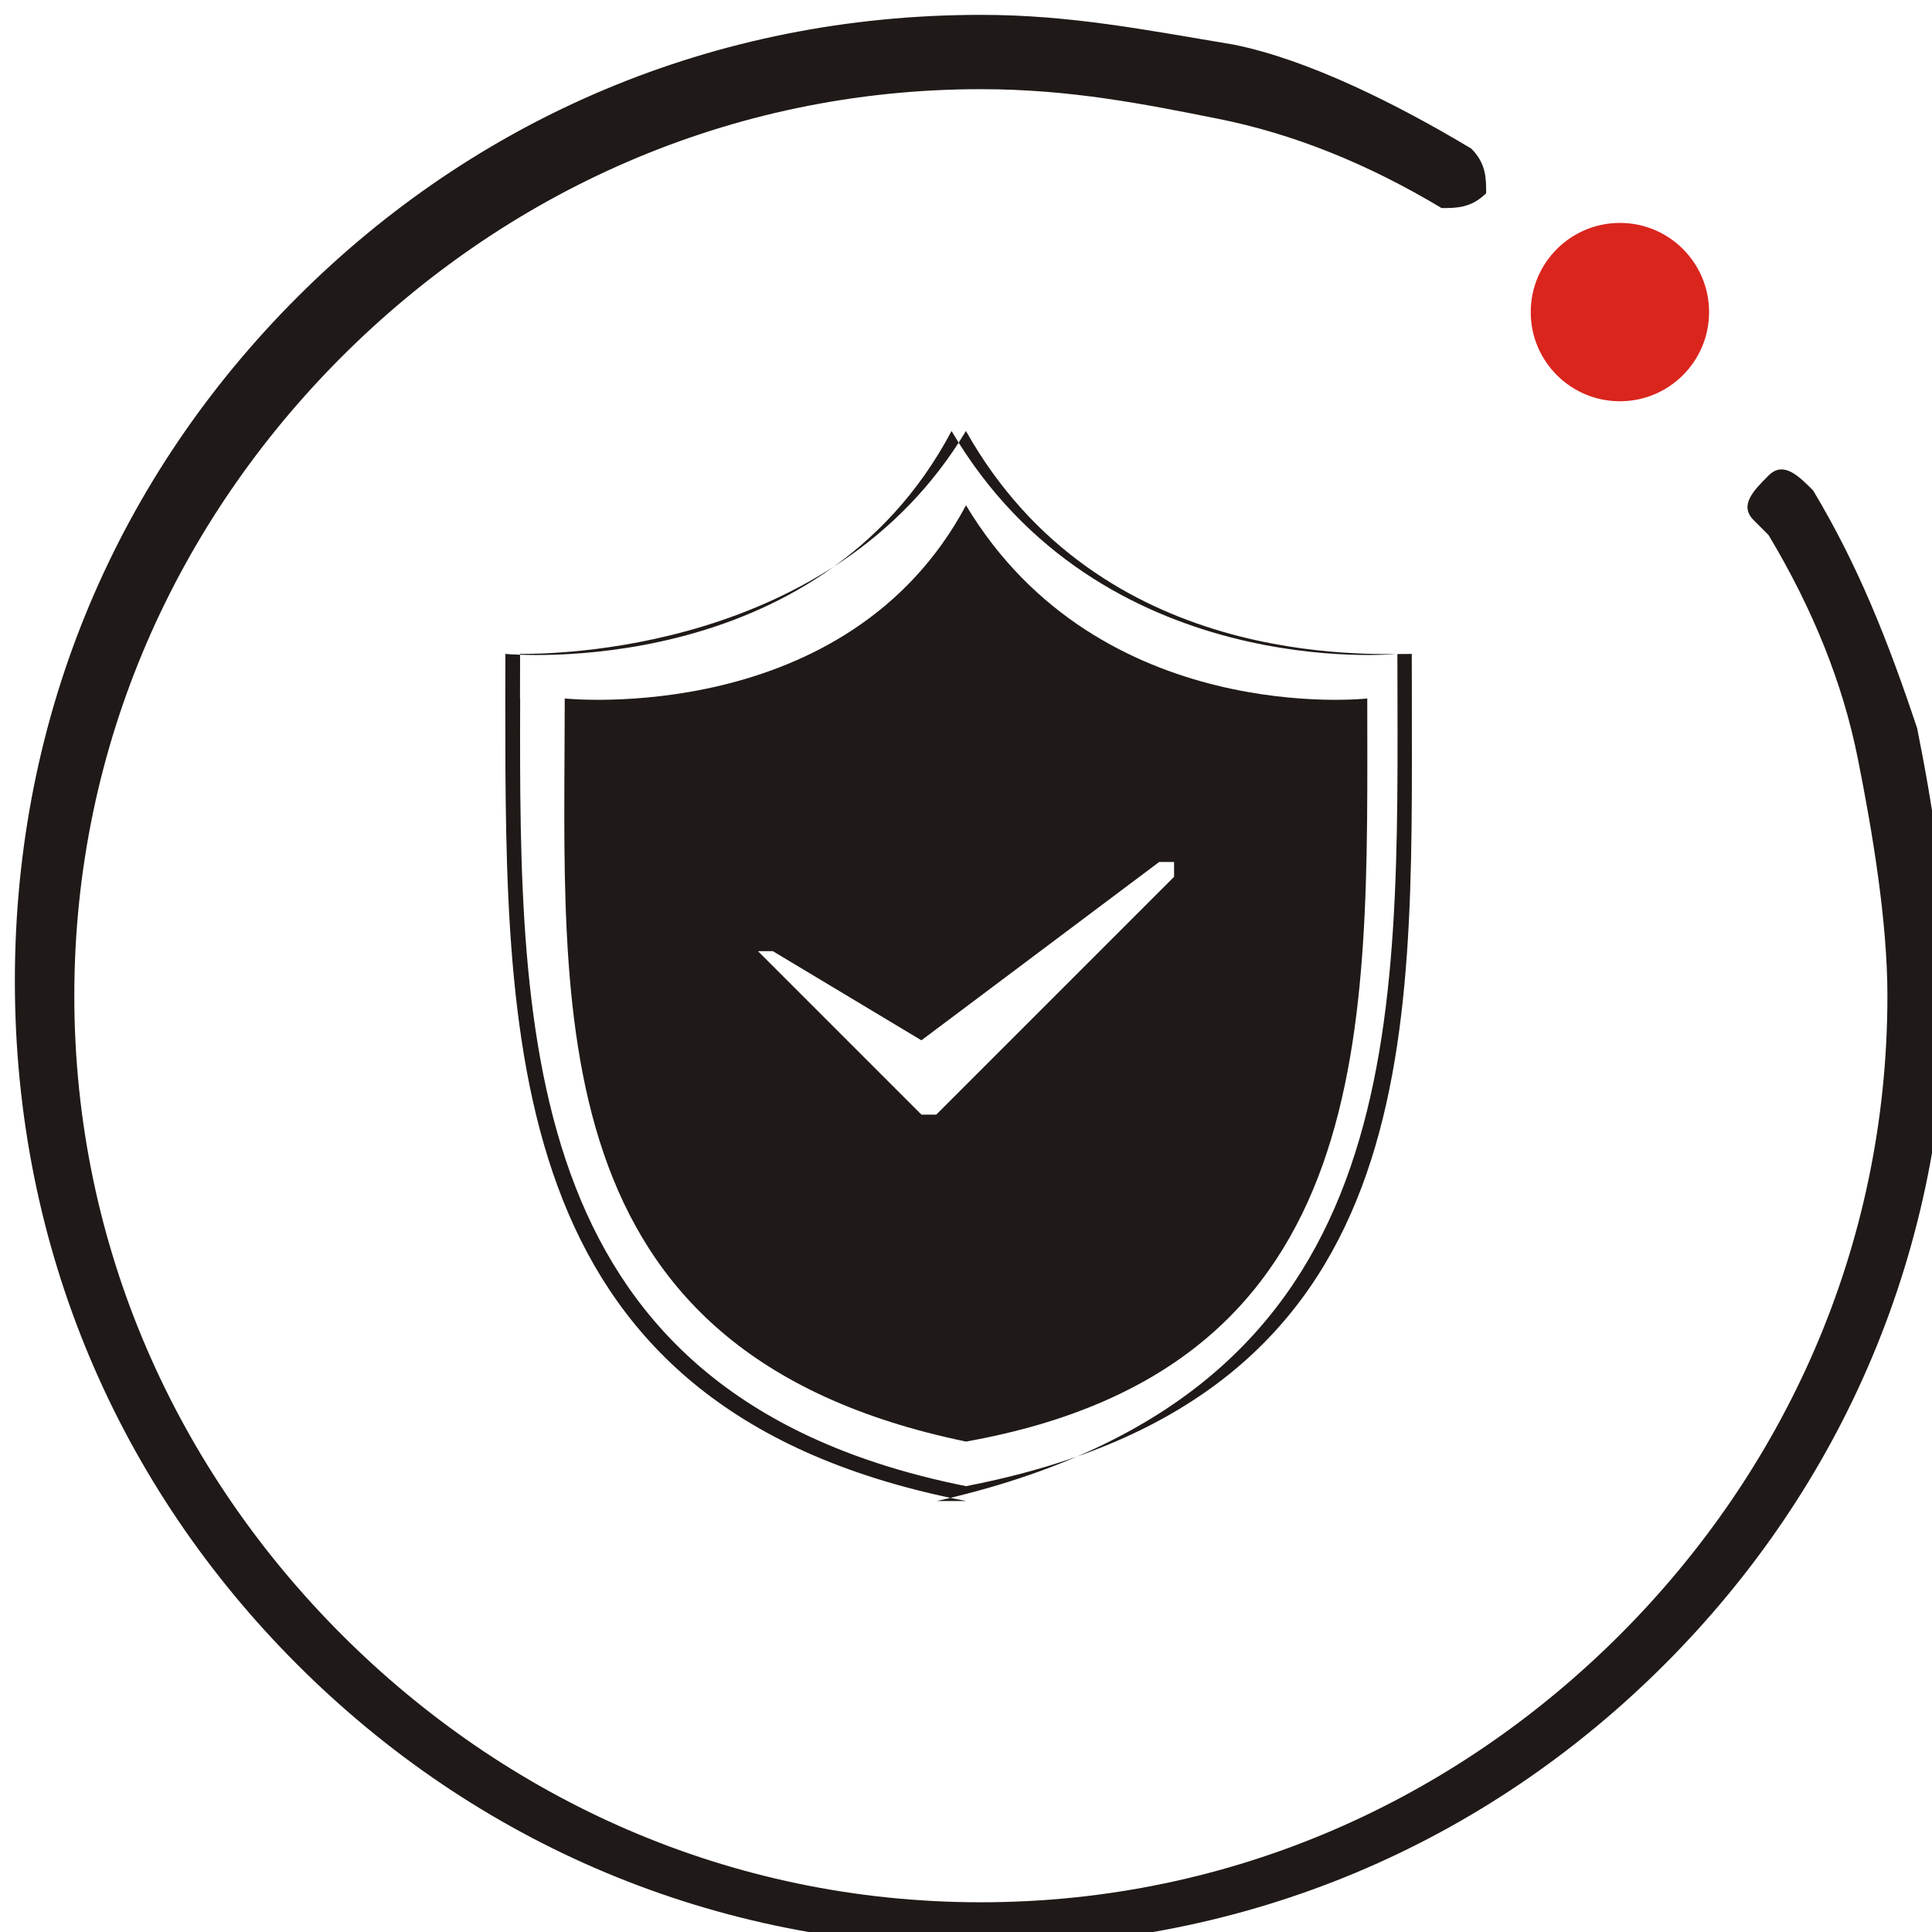
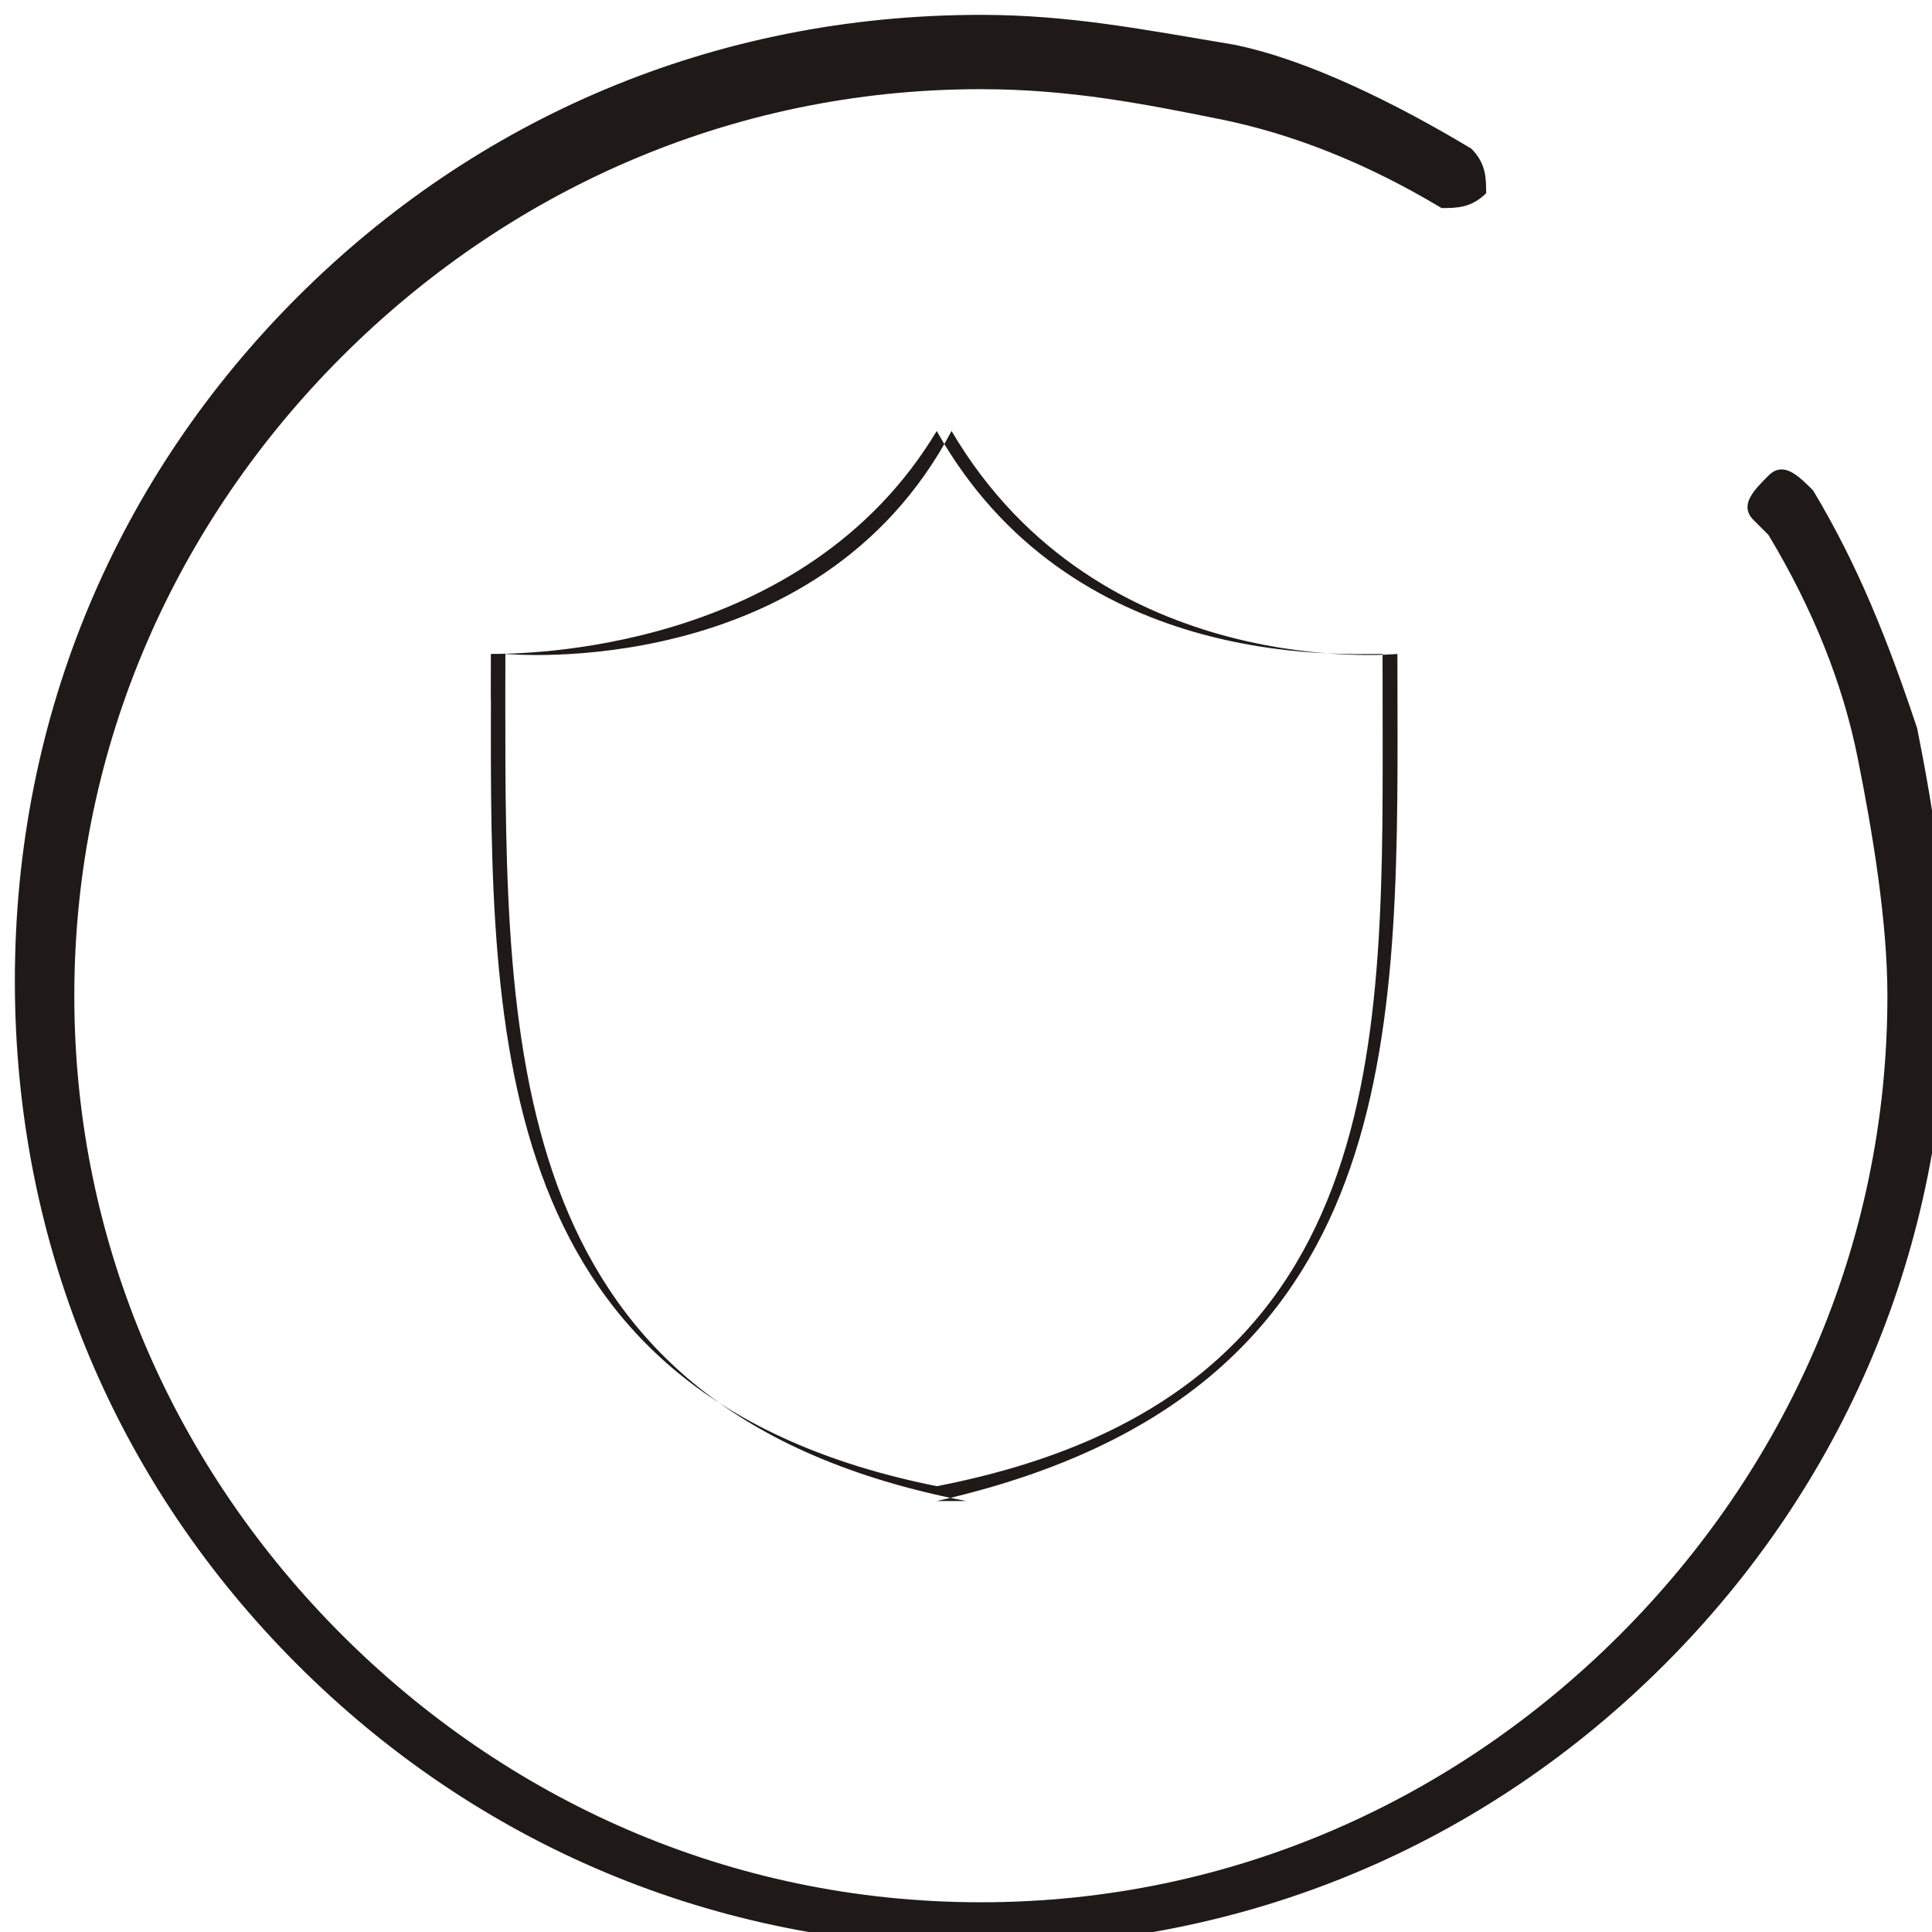
<svg xmlns="http://www.w3.org/2000/svg" xml:space="preserve" width="40px" height="40px" style="shape-rendering:geometricPrecision; text-rendering:geometricPrecision; image-rendering:optimizeQuality; fill-rule:evenodd; clip-rule:evenodd" viewBox="0 0 0.13 0.13">
  <defs>
    <style type="text/css">
   
    .fil0 {fill:#1F1A17}
    .fil2 {fill:#DA251D}
    .fil1 {fill:#1F1A17;fill-rule:nonzero}
   
  </style>
  </defs>
  <g id="图层_x0020_1">
-     <path class="fil0" d="M0.065 0.097c-0.029,-0.006 -0.027,-0.029 -0.027,-0.05 0,0 0.019,0.002 0.027,-0.013 0.009,0.015 0.027,0.013 0.027,0.013 0,0.022 0.001,0.045 -0.027,0.05zm-0.014 -0.032c-0,-0 -0,-0.001 0,-0.001 0,-0 0.001,-0 0.001,0l0.01 0.006 0.016 -0.012c0,-0 0.001,-0 0.001,0 0,0 0,0.001 0,0.001l-0.016 0.016c-0,0 -0.001,0 -0.001,0l-0.011 -0.011z" />
-     <path class="fil0" d="M0.065 0.101c-0.031,-0.006 -0.031,-0.03 -0.031,-0.054l5.79269e-006 -0.003c0,-0 0,-0 0,-0l2.20122e-005 1.15854e-006c5.90854e-005,3.47561e-006 0.021,0.002 0.03,-0.015 8.22561e-005,-0 0,-0 0,-0 4.63415e-005,2.66464e-005 8.34147e-005,6.37196e-005 0,0 0.01,0.017 0.03,0.015 0.03,0.015 0,-1.15854e-005 0,0 0,0l5.79269e-006 0.003c6.14025e-005,0.024 0,0.047 -0.031,0.054l-0 0zm-0.03 -0.054c-6.14025e-005,0.023 -0,0.047 0.03,0.053 0.031,-0.006 0.03,-0.03 0.03,-0.053l-4.63415e-006 -0.003c-0.003,0 -0.021,0.001 -0.03,-0.015 -0.009,0.015 -0.028,0.015 -0.03,0.015l-4.63415e-006 0.003z" />
+     <path class="fil0" d="M0.065 0.101c-0.031,-0.006 -0.031,-0.03 -0.031,-0.054l5.79269e-006 -0.003c0,-0 0,-0 0,-0l2.20122e-005 1.15854e-006c5.90854e-005,3.47561e-006 0.021,0.002 0.03,-0.015 8.22561e-005,-0 0,-0 0,-0 4.63415e-005,2.66464e-005 8.34147e-005,6.37196e-005 0,0 0.01,0.017 0.03,0.015 0.03,0.015 0,-1.15854e-005 0,0 0,0l5.79269e-006 0.003c6.14025e-005,0.024 0,0.047 -0.031,0.054l-0 0m-0.03 -0.054c-6.14025e-005,0.023 -0,0.047 0.03,0.053 0.031,-0.006 0.03,-0.03 0.03,-0.053l-4.63415e-006 -0.003c-0.003,0 -0.021,0.001 -0.03,-0.015 -0.009,0.015 -0.028,0.015 -0.03,0.015l-4.63415e-006 0.003z" />
    <path class="fil1" d="M0.118 0.035c-0.001,-0.001 -0,-0.002 0.001,-0.003 0.001,-0.001 0.002,-0 0.003,0.001 0.003,0.005 0.005,0.01 0.007,0.016 0.001,0.005 0.002,0.011 0.002,0.017 0,0.018 -0.007,0.034 -0.019,0.046 -0.012,0.012 -0.028,0.019 -0.046,0.019 -0.018,0 -0.034,-0.007 -0.046,-0.019 -0.012,-0.012 -0.019,-0.028 -0.019,-0.046 0,-0.018 0.007,-0.034 0.019,-0.046 0.012,-0.012 0.028,-0.019 0.046,-0.019 0.006,0 0.011,0.001 0.017,0.002 0.005,0.001 0.011,0.004 0.016,0.007 0.001,0.001 0.001,0.002 0.001,0.003 -0.001,0.001 -0.002,0.001 -0.003,0.001 -0.005,-0.003 -0.01,-0.005 -0.015,-0.006 -0.005,-0.001 -0.01,-0.002 -0.016,-0.002 -0.017,0 -0.032,0.007 -0.043,0.018 -0.011,0.011 -0.018,0.026 -0.018,0.043 0,0.017 0.007,0.032 0.018,0.043 0.011,0.011 0.026,0.018 0.043,0.018 0.017,0 0.032,-0.007 0.043,-0.018 0.011,-0.011 0.018,-0.026 0.018,-0.043 0,-0.005 -0.001,-0.011 -0.002,-0.016 -0.001,-0.005 -0.003,-0.01 -0.006,-0.015z" />
-     <circle class="fil2" cx="0.109" cy="0.021" r="0.006" />
  </g>
</svg>